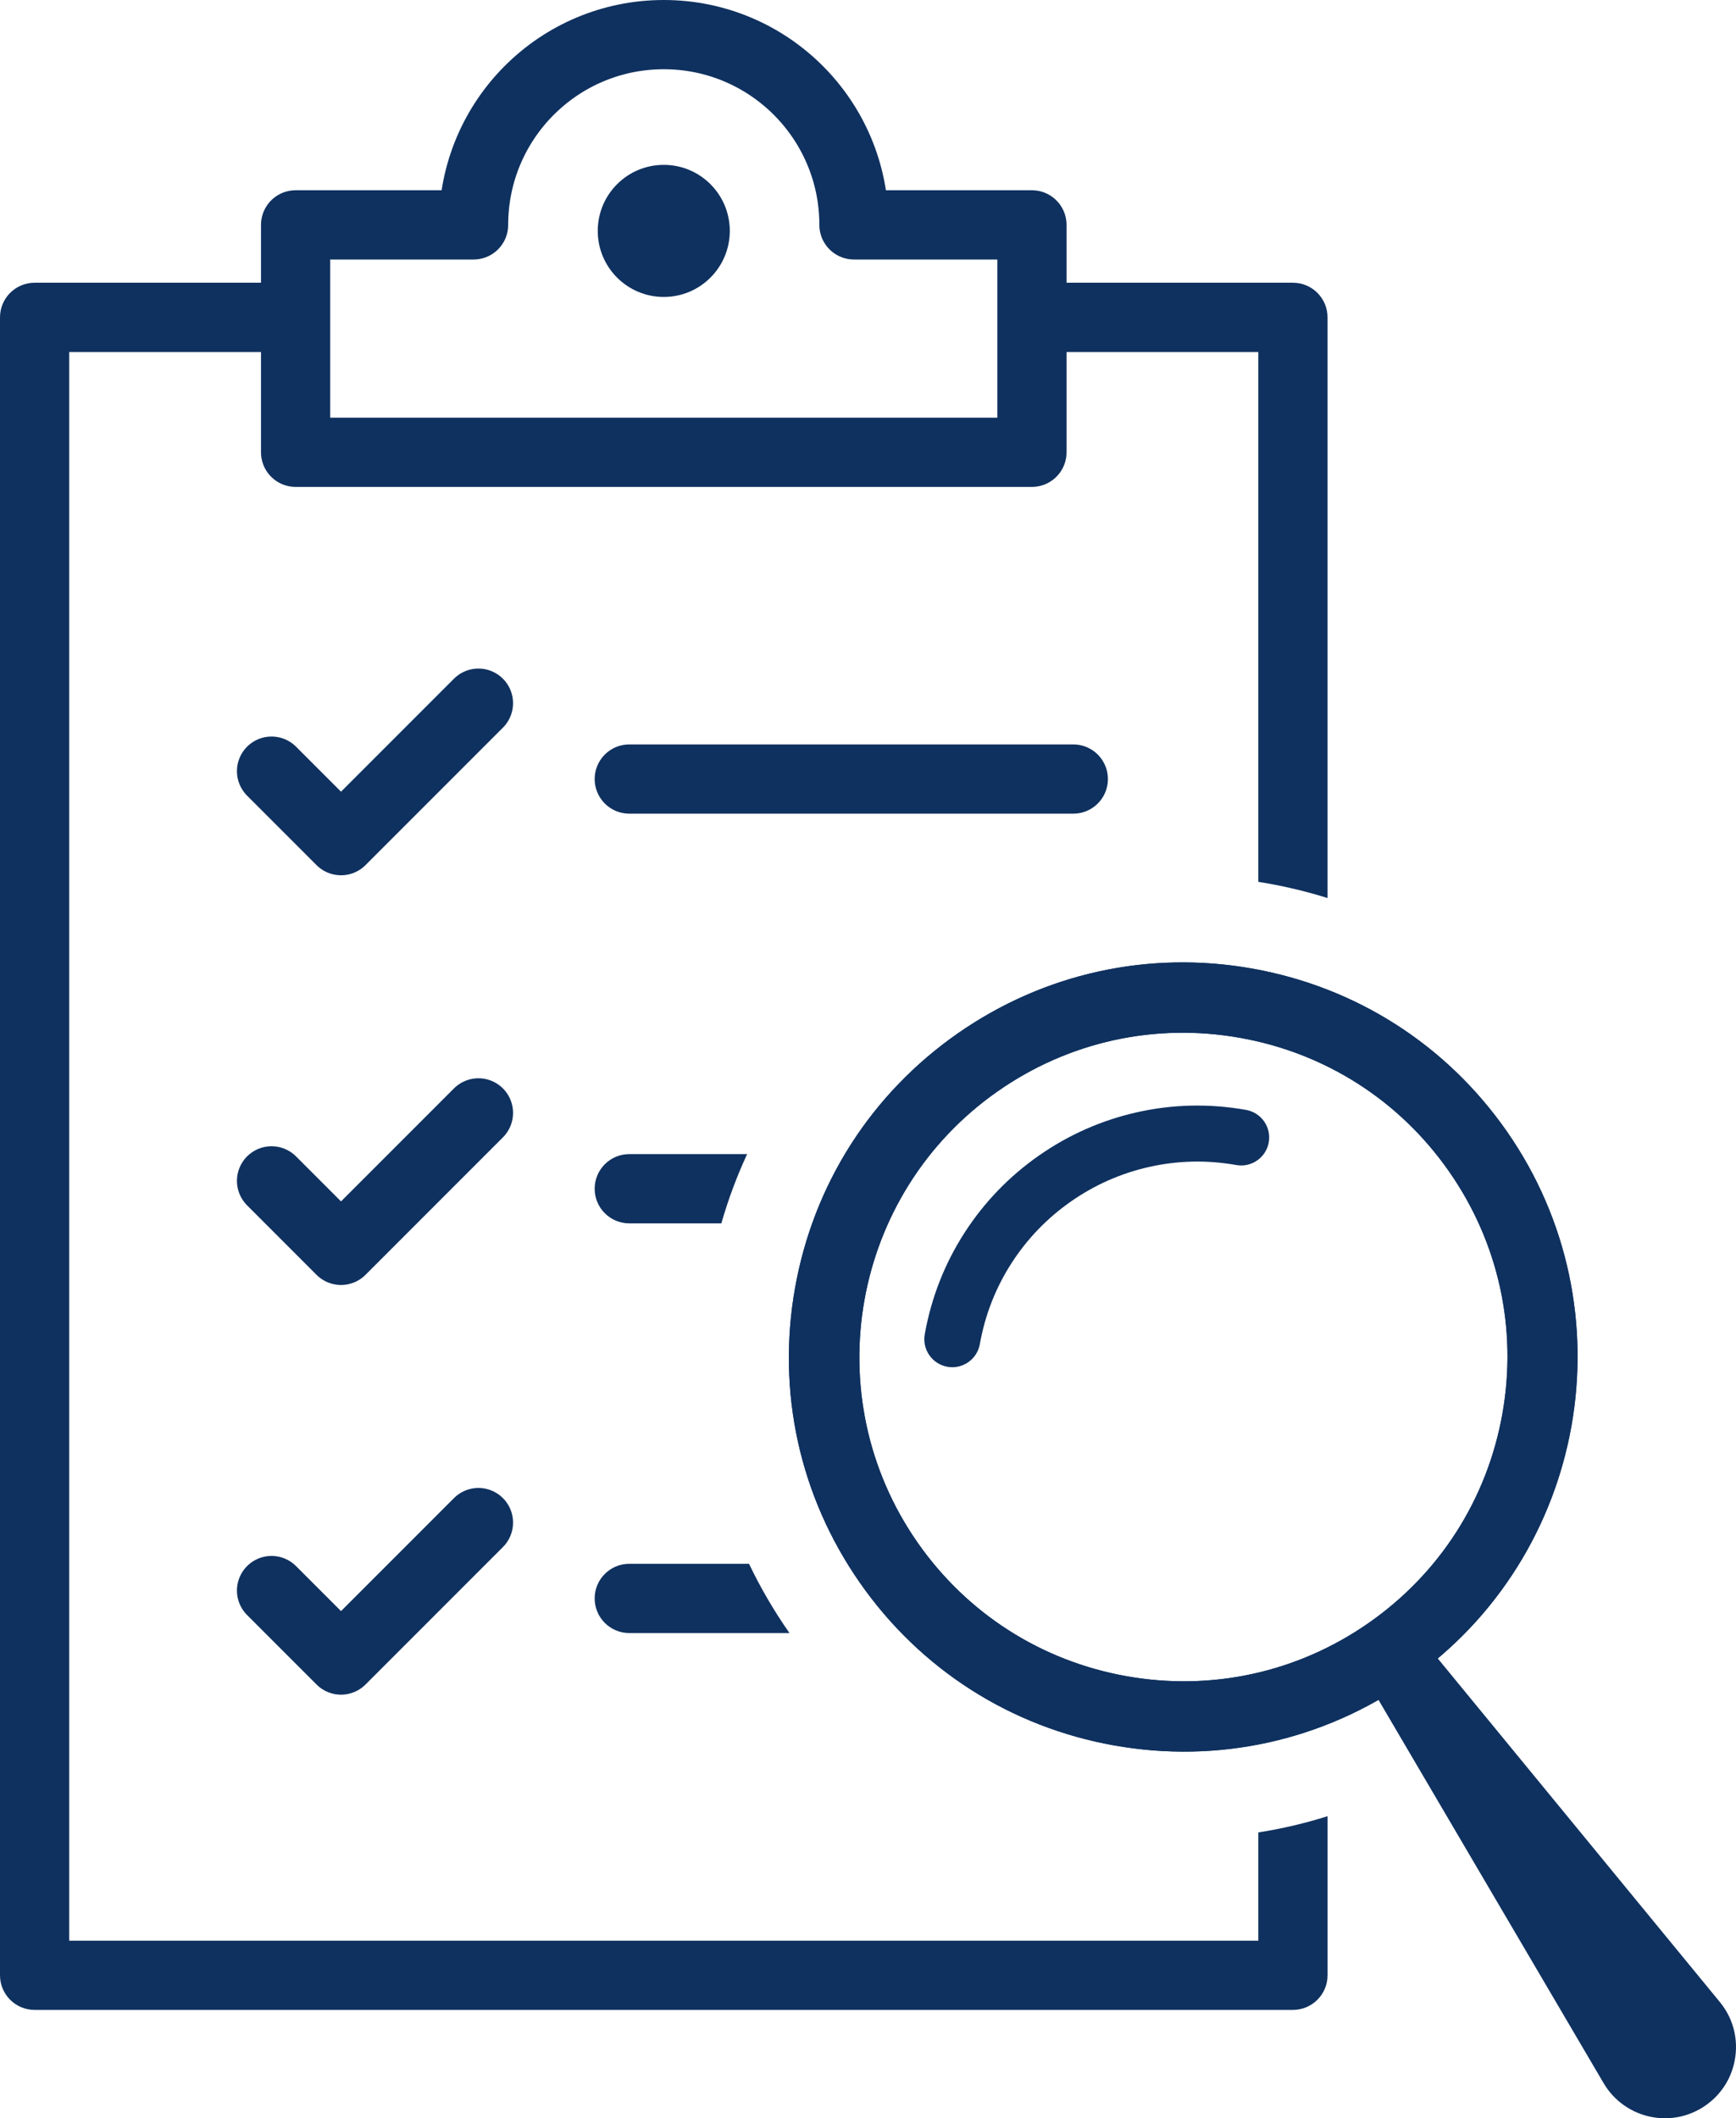
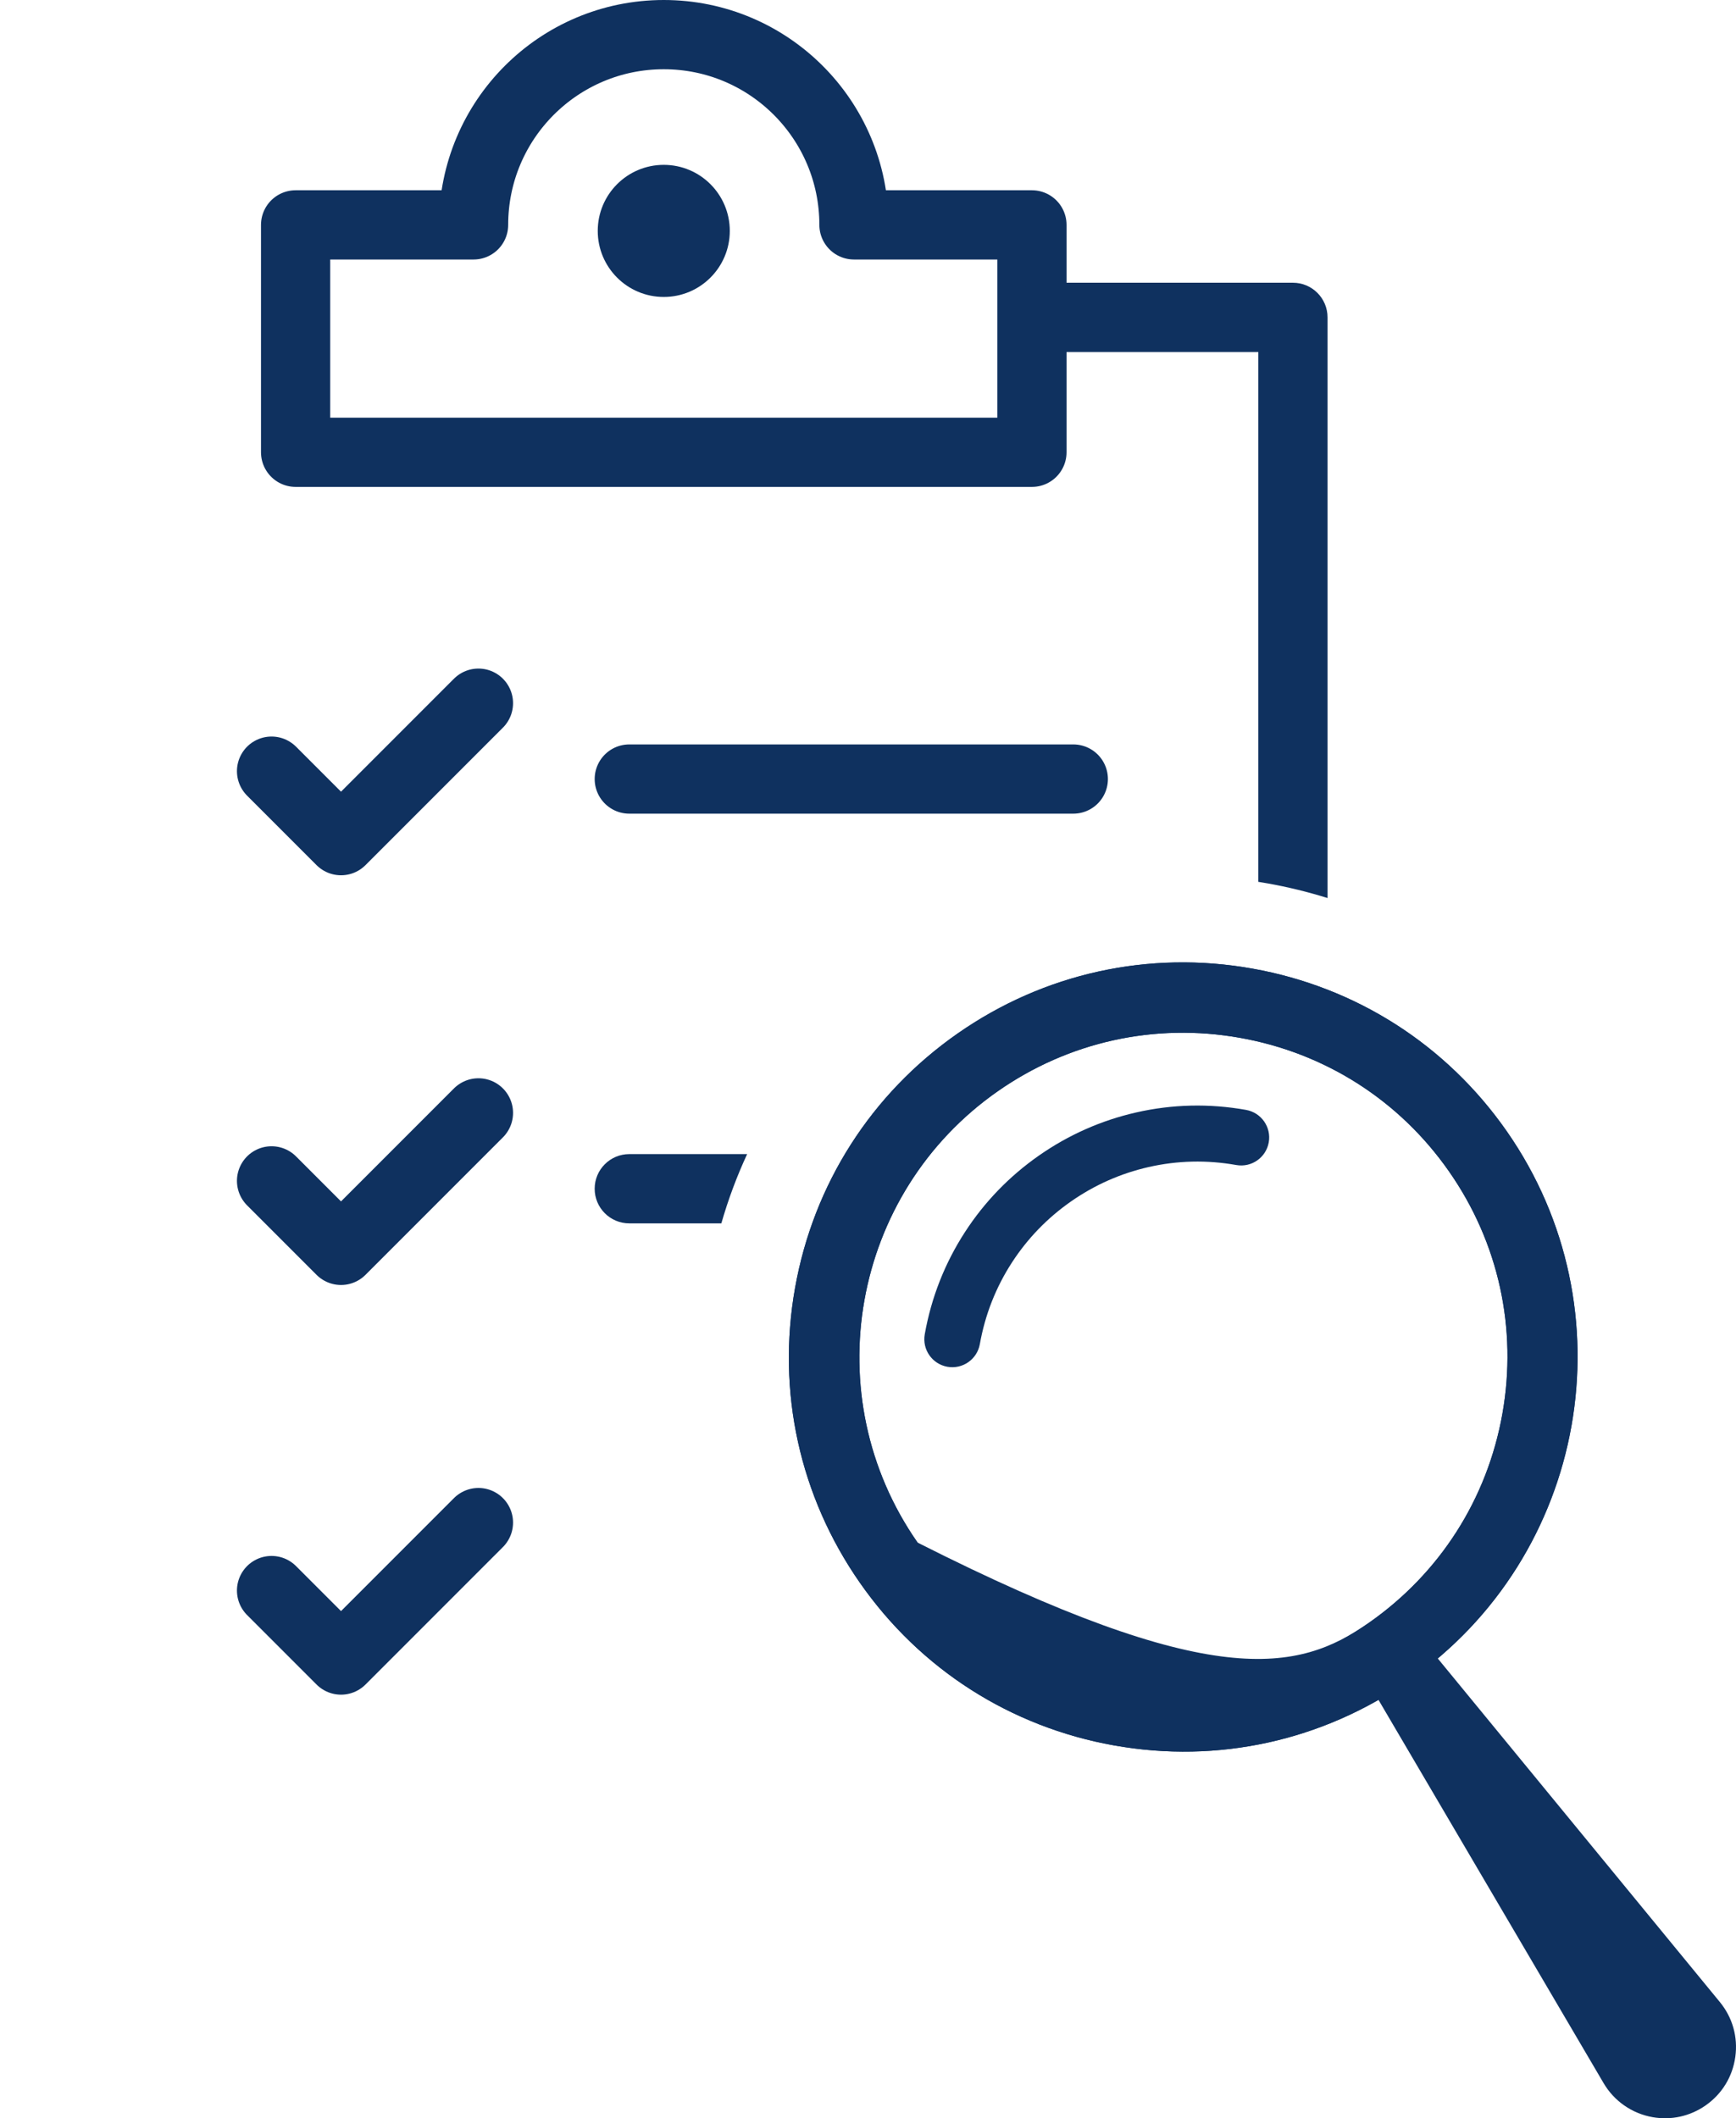
<svg xmlns="http://www.w3.org/2000/svg" viewBox="0 0 1099.314 1340.89" version="1.1">
  <g id="Page-1" stroke="none" stroke-width="1" fill="none" fill-rule="evenodd">
    <g id="examination-contract-581293264" transform="translate(0, 21.915)">
      <polyline id="Path" stroke="#0F315F" stroke-width="43.83" stroke-linecap="round" stroke-linejoin="round" points="302.97 423.21 215.95 510.23 171.96 466.24" />
      <line x1="398.49" y1="471.23" x2="679.66" y2="471.23" id="Path" stroke="#0F315F" stroke-width="43.83" stroke-linecap="round" stroke-linejoin="round" />
      <polyline id="Path" stroke="#0F315F" stroke-width="43.83" stroke-linecap="round" stroke-linejoin="round" points="302.97 682.56 215.95 769.58 171.96 725.59" />
      <polyline id="Path" stroke="#0F315F" stroke-width="43.83" stroke-linecap="round" stroke-linejoin="round" points="302.97 941.9 215.95 1028.92 171.96 984.93" />
      <path d="M299.89,120.44 C299.89,53.92 353.81,5.68434189e-14 420.33,5.68434189e-14 C486.85,5.68434189e-14 540.77,53.92 540.77,120.44 L653.47,120.44 L653.47,264.38 L187.19,264.38 L187.19,120.44 L299.89,120.44 Z" id="Path" stroke="#0F315F" stroke-width="43.83" stroke-linecap="round" stroke-linejoin="round" />
      <circle id="Oval" fill="#0F315F" fill-rule="nonzero" cx="420.33" cy="124.25" r="41.81" />
      <g id="Group" transform="translate(0, 157.06)" fill="#0F315F" fill-rule="nonzero">
        <path d="M659.7,43.84 L796.83,43.84 L796.83,379.25 C798.77,379.56 800.71,379.87 802.65,380.22 C815.61,382.52 828.3,385.64 840.66,389.5 L840.66,21.92 C840.66,9.82 830.85,0 818.74,0 L659.69,0 C647.59,0 637.77,9.81 637.77,21.92 C637.77,34.03 647.58,43.84 659.69,43.84 L659.7,43.84 Z" id="Path" />
-         <path d="M796.83,980.98 L796.83,1049.49 L43.83,1049.49 L43.83,43.84 L180.96,43.84 C193.06,43.84 202.88,34.03 202.88,21.92 C202.88,9.81 193.07,-5.68434189e-14 180.96,-5.68434189e-14 L21.92,-5.68434189e-14 C9.82,-5.68434189e-14 0,9.81 0,21.92 L0,1071.4 C0,1083.5 9.81,1093.32 21.92,1093.32 L818.75,1093.32 C830.85,1093.32 840.67,1083.51 840.67,1071.4 L840.67,970.7 C826.35,975.21 811.71,978.65 796.84,980.98 L796.83,980.98 Z" id="Path" />
      </g>
      <g id="Group" transform="translate(499.537, 587.297)" fill="#0F315F" fill-rule="nonzero">
        <path d="M206.083,495.683 C140.403,484.003 83.213,447.453 45.023,392.753 C6.843,338.053 -7.757,271.763 3.923,206.083 C15.603,140.403 52.153,83.213 106.853,45.023 C161.553,6.843 227.843,-7.757 293.523,3.923 C359.203,15.603 416.393,52.153 454.583,106.853 C533.403,219.763 505.673,375.753 392.753,454.573 C338.053,492.753 271.763,507.353 206.083,495.673 L206.083,495.683 Z M285.723,47.753 C231.753,38.153 177.273,50.153 132.333,81.533 C39.543,146.303 16.753,274.493 81.523,367.273 C112.903,412.223 159.903,442.263 213.873,451.853 C267.843,461.443 322.323,449.453 367.263,418.073 C412.213,386.693 442.253,339.693 451.843,285.723 C461.443,231.753 449.443,177.273 418.063,132.333 C386.683,87.383 339.683,57.343 285.713,47.753 L285.723,47.753 Z" id="Shape" />
-         <path d="M206.083,495.683 C140.403,484.003 83.213,447.453 45.023,392.753 C6.843,338.053 -7.757,271.763 3.923,206.083 C15.603,140.403 52.153,83.213 106.853,45.023 C161.553,6.843 227.843,-7.757 293.523,3.923 C359.203,15.603 416.393,52.153 454.583,106.853 C533.403,219.763 505.673,375.753 392.753,454.573 C338.053,492.753 271.763,507.353 206.083,495.673 L206.083,495.683 Z M285.723,47.753 C231.753,38.153 177.273,50.153 132.333,81.533 C39.543,146.303 16.753,274.493 81.523,367.273 C112.903,412.223 159.903,442.263 213.873,451.853 C267.843,461.443 322.323,449.453 367.263,418.073 C412.213,386.693 442.253,339.693 451.843,285.723 C461.443,231.753 449.443,177.273 418.063,132.333 C386.683,87.383 339.683,57.343 285.713,47.753 L285.723,47.753 Z" id="Shape" />
+         <path d="M206.083,495.683 C140.403,484.003 83.213,447.453 45.023,392.753 C6.843,338.053 -7.757,271.763 3.923,206.083 C15.603,140.403 52.153,83.213 106.853,45.023 C161.553,6.843 227.843,-7.757 293.523,3.923 C359.203,15.603 416.393,52.153 454.583,106.853 C533.403,219.763 505.673,375.753 392.753,454.573 C338.053,492.753 271.763,507.353 206.083,495.673 L206.083,495.683 Z M285.723,47.753 C231.753,38.153 177.273,50.153 132.333,81.533 C39.543,146.303 16.753,274.493 81.523,367.273 C267.843,461.443 322.323,449.453 367.263,418.073 C412.213,386.693 442.253,339.693 451.843,285.723 C461.443,231.753 449.443,177.273 418.063,132.333 C386.683,87.383 339.683,57.343 285.713,47.753 L285.723,47.753 Z" id="Shape" />
      </g>
      <path d="M1046.43,1318.27 C1033.44,1315.96 1022.16,1308.12 1015.48,1296.75 L867.55,1044.99 L903.74,1019.73 L1089.07,1245.38 C1097.13,1255.19 1100.61,1267.52 1098.88,1280.09 C1097.15,1292.66 1090.46,1303.59 1080.05,1310.86 C1070.19,1317.74 1058.25,1320.37 1046.42,1318.27 L1046.43,1318.27 Z" id="Path" fill="#0F315F" fill-rule="nonzero" />
      <path d="M789.07,680.67 C765.75,676.52 742.31,677.07 719.4,682.3 C697.28,687.34 676.59,696.51 657.91,709.56 C639.23,722.6 623.49,738.86 611.13,757.89 C598.33,777.6 589.73,799.41 585.59,822.73 C583.88,832.36 590.3,841.56 599.93,843.28 C609.56,844.99 618.76,838.57 620.48,828.94 C623.79,810.32 630.64,792.91 640.85,777.2 C650.71,762.02 663.28,749.04 678.2,738.62 C693.12,728.2 709.64,720.88 727.29,716.86 C745.55,712.7 764.26,712.26 782.88,715.57 C792.51,717.28 801.71,710.86 803.43,701.23 C805.15,691.6 798.72,682.4 789.09,680.68 L789.07,680.67 Z" id="Path" fill="#0F315F" fill-rule="nonzero" />
      <path d="M473.12,708.65 L398.49,708.65 C386.39,708.65 376.57,718.46 376.57,730.57 C376.57,742.68 386.38,752.49 398.49,752.49 L456.79,752.49 C461.13,737.38 466.59,722.74 473.12,708.66 L473.12,708.65 Z" id="Path" fill="#0F315F" fill-rule="nonzero" />
-       <path d="M499.64,1011.41 C489.94,997.51 481.5,982.99 474.32,967.99 L398.49,967.99 C386.39,967.99 376.57,977.8 376.57,989.91 C376.57,1002.02 386.38,1011.83 398.49,1011.83 L499.93,1011.83 C499.83,1011.69 499.73,1011.56 499.63,1011.42 L499.64,1011.41 Z" id="Path" fill="#0F315F" fill-rule="nonzero" />
    </g>
  </g>
</svg>